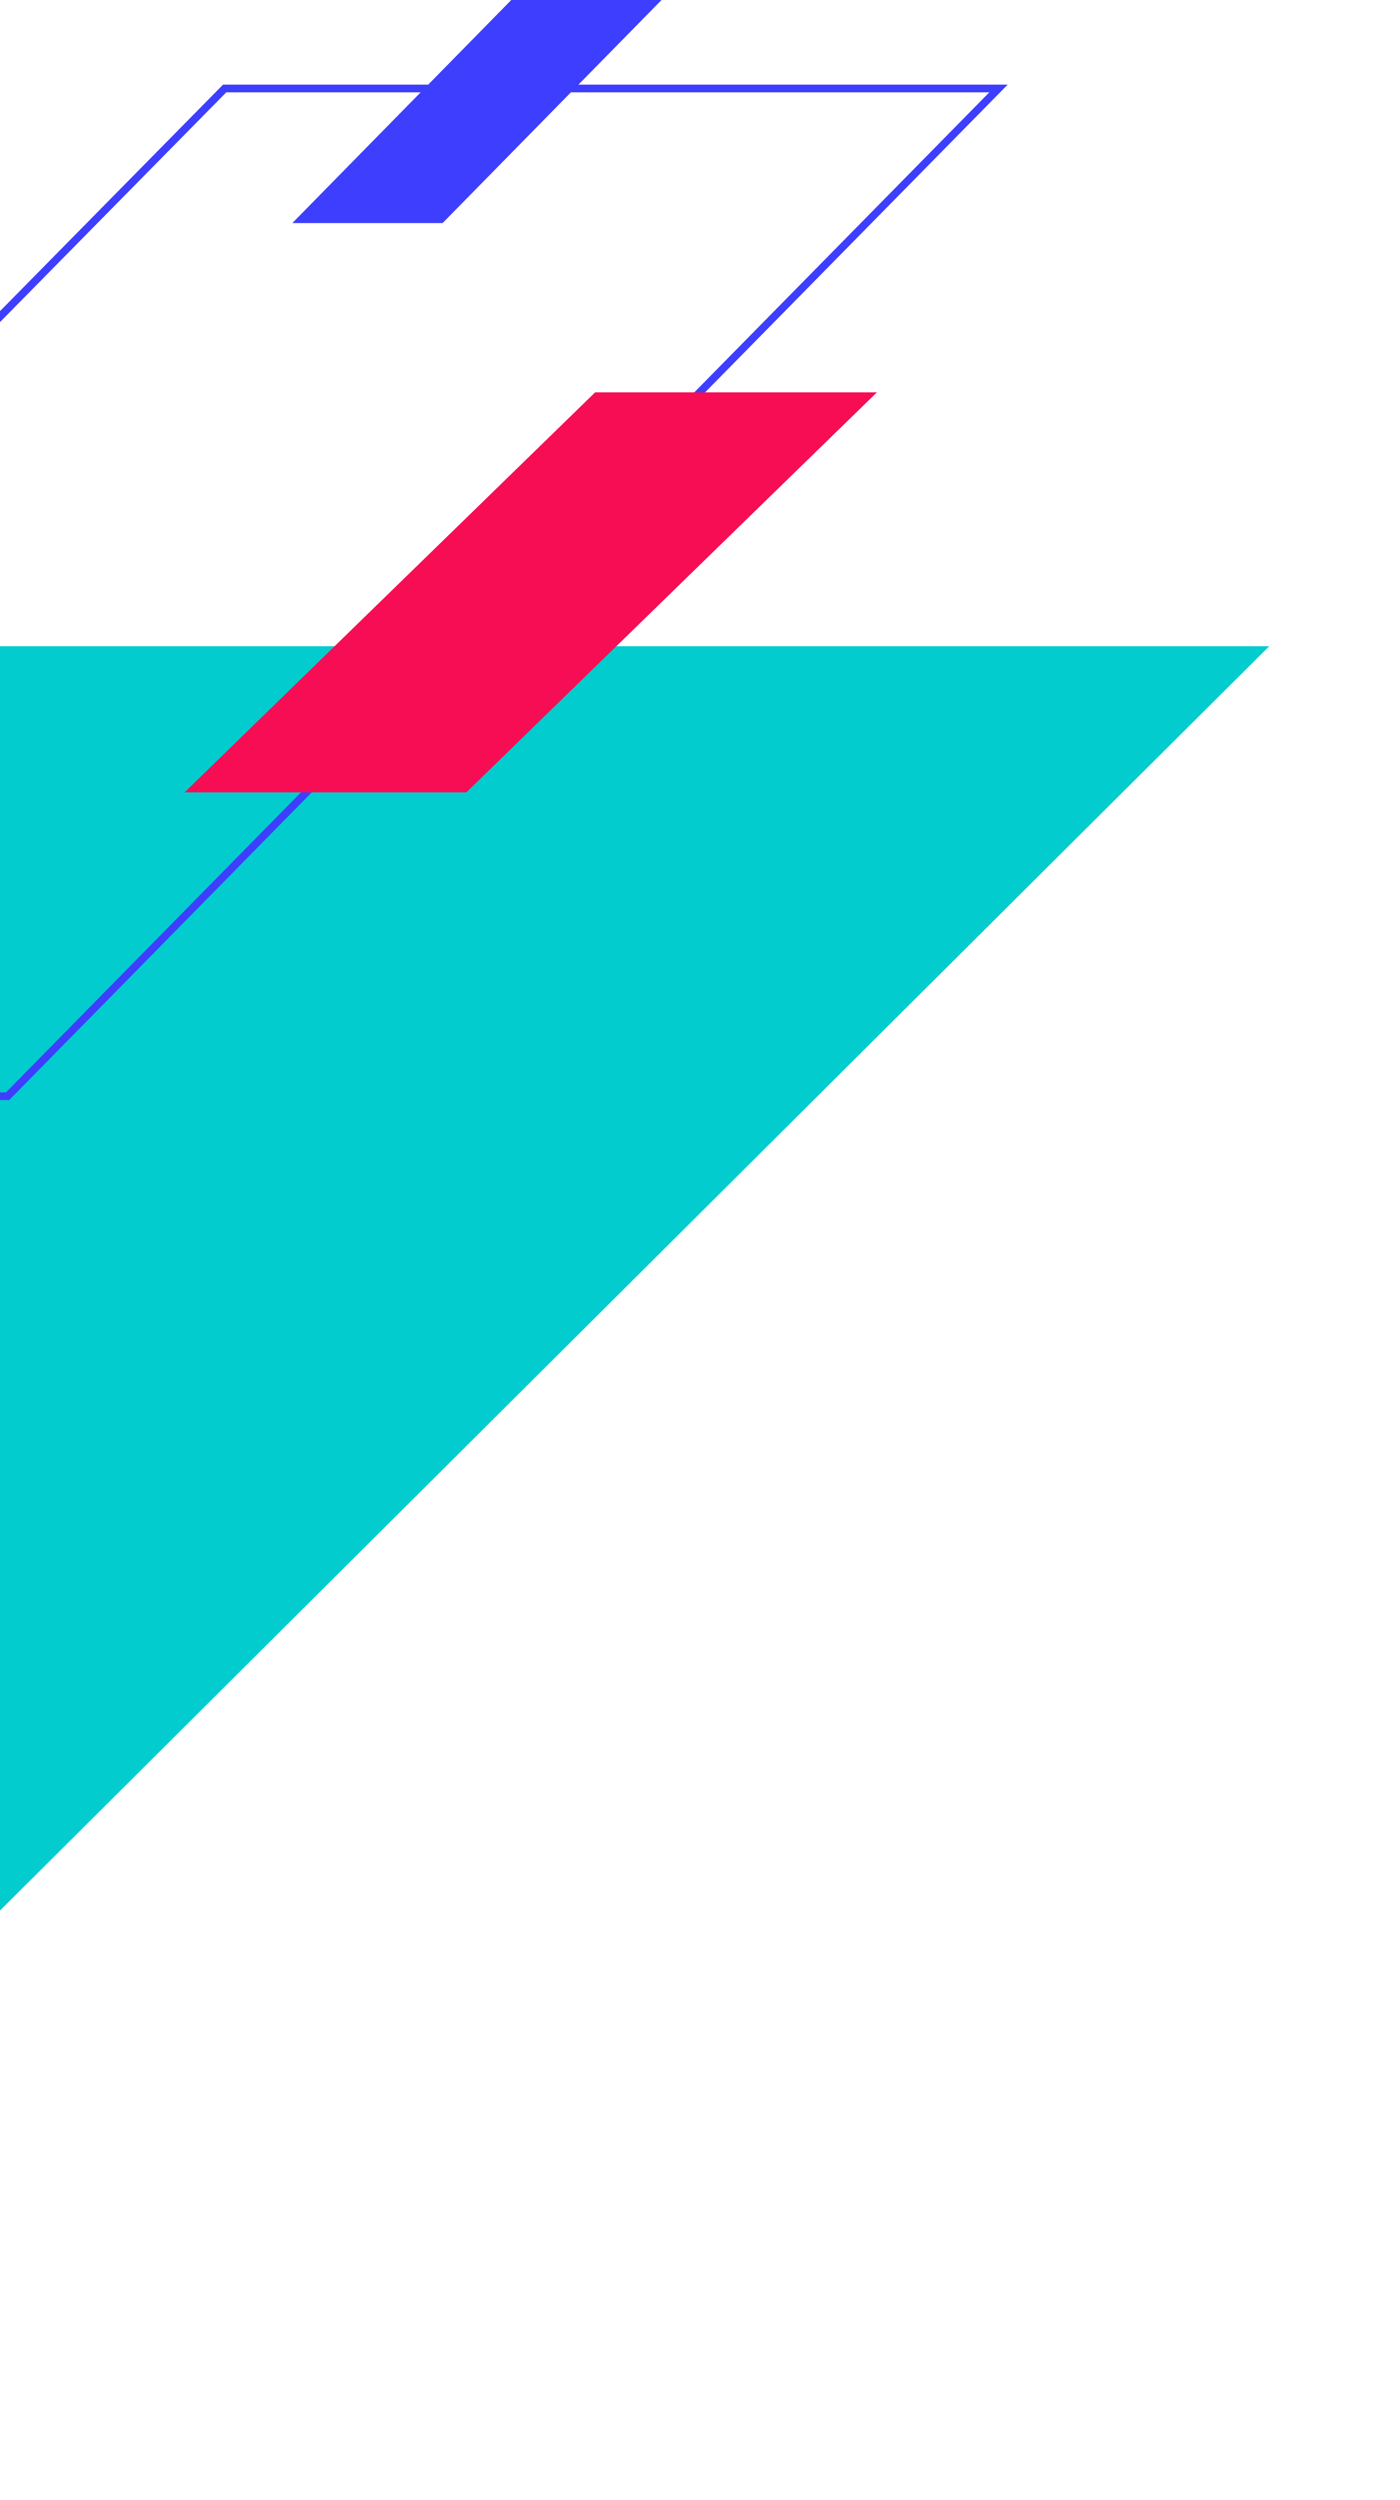
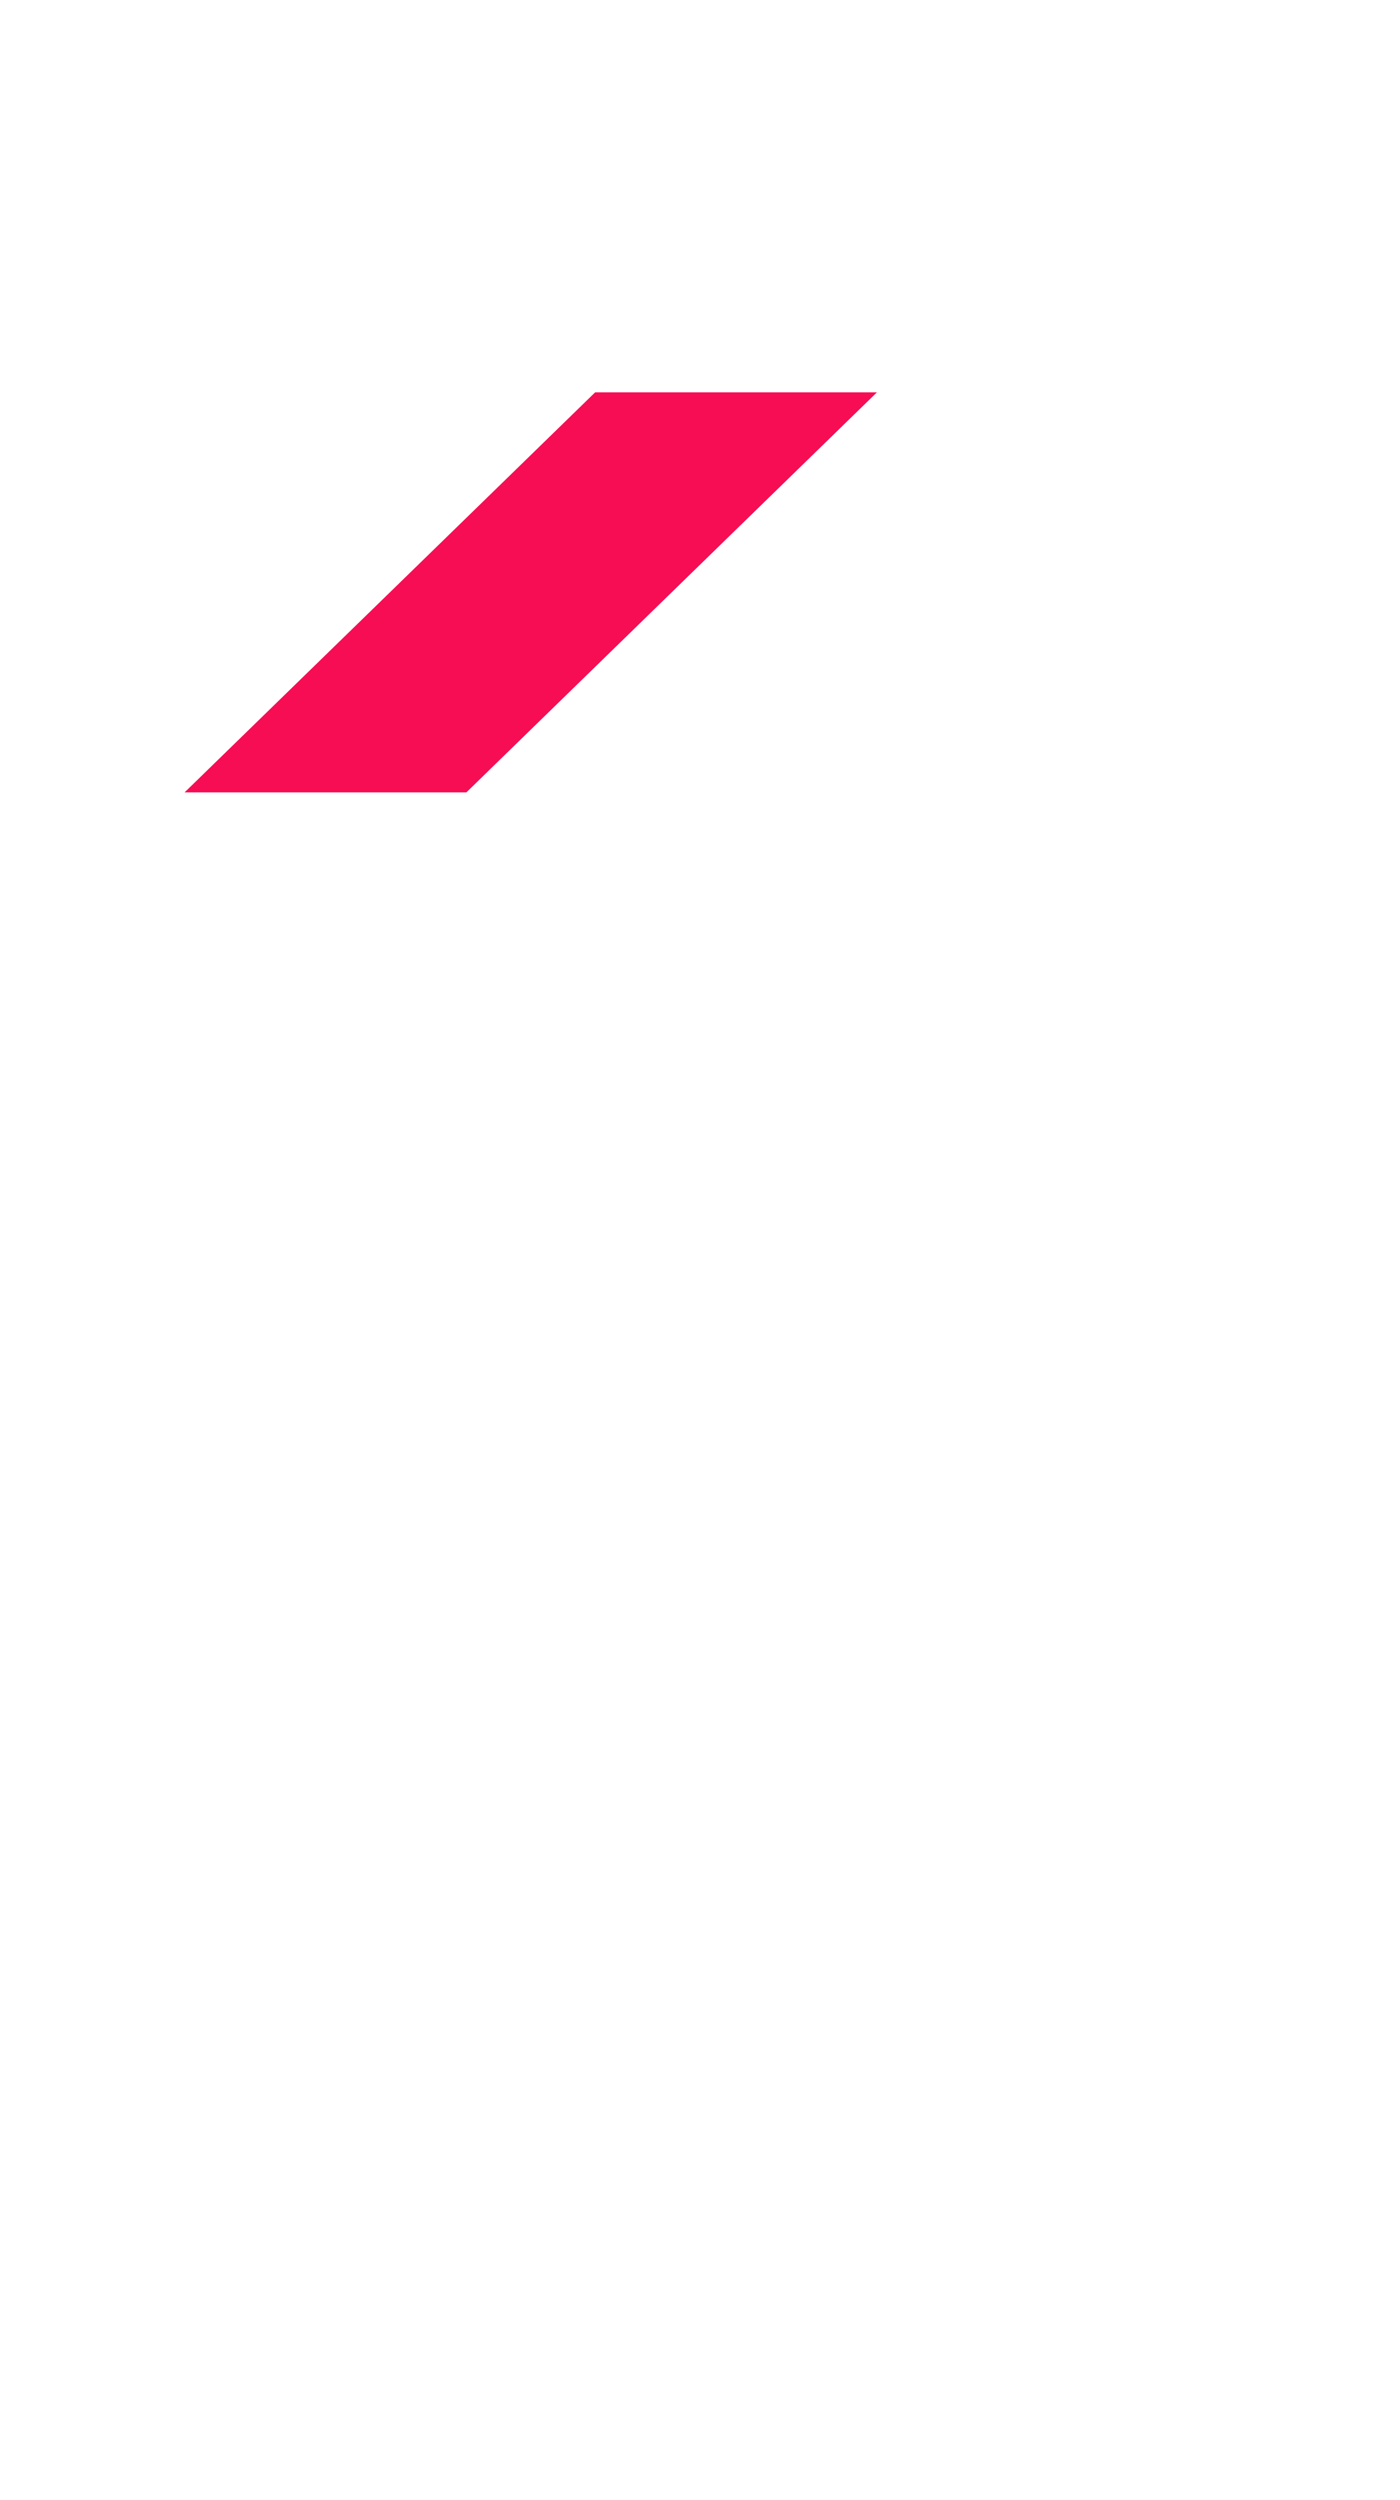
<svg xmlns="http://www.w3.org/2000/svg" width="182" height="325" viewBox="0 0 182 325" fill="none">
-   <path d="M-243 325H-76.941L165 84H-1.059L-243 325Z" fill="#03CCCF" />
-   <path d="M129.807 11.5L0.988 142.5H-99.806L29.208 11.5H129.807Z" stroke="#3E3EFF" />
  <path d="M24 103H60.631L114 51H77.369L24 103Z" fill="#F70D54" />
-   <path d="M38 29H57.536L86 0H66.464L38 29Z" fill="#3E3EFF" />
  <mask id="mask0" mask-type="alpha" maskUnits="userSpaceOnUse" x="0" y="0" width="182" height="253">
-     <rect width="182" height="253" fill="#C4C4C4" />
-   </mask>
+     </mask>
  <g mask="url(#mask0)">
</g>
</svg>